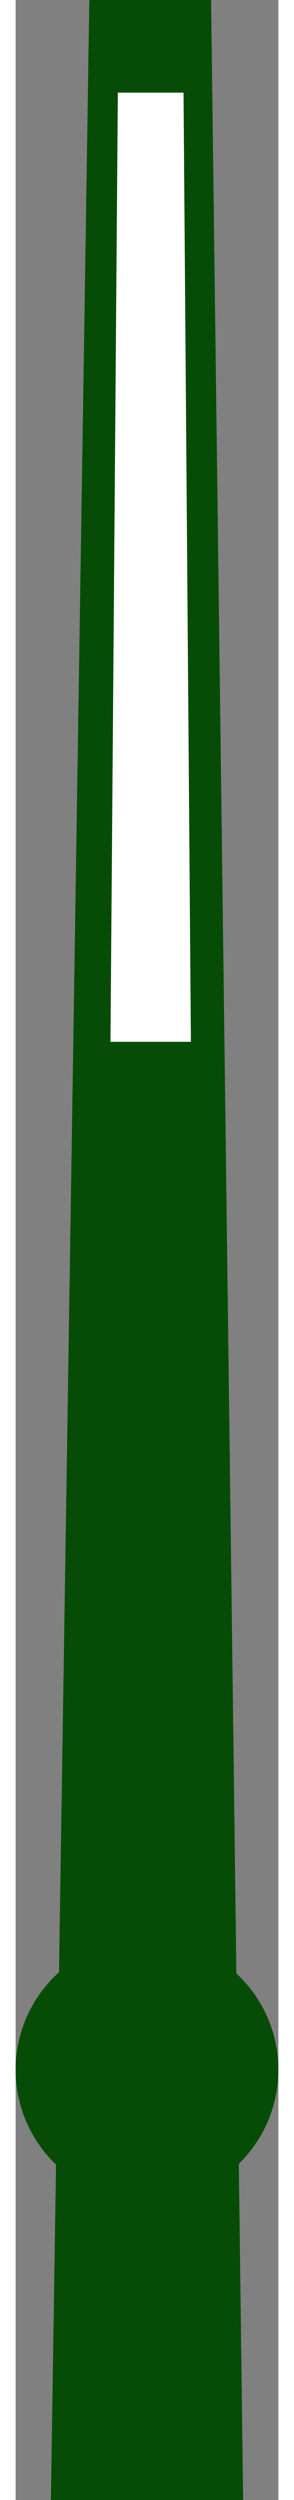
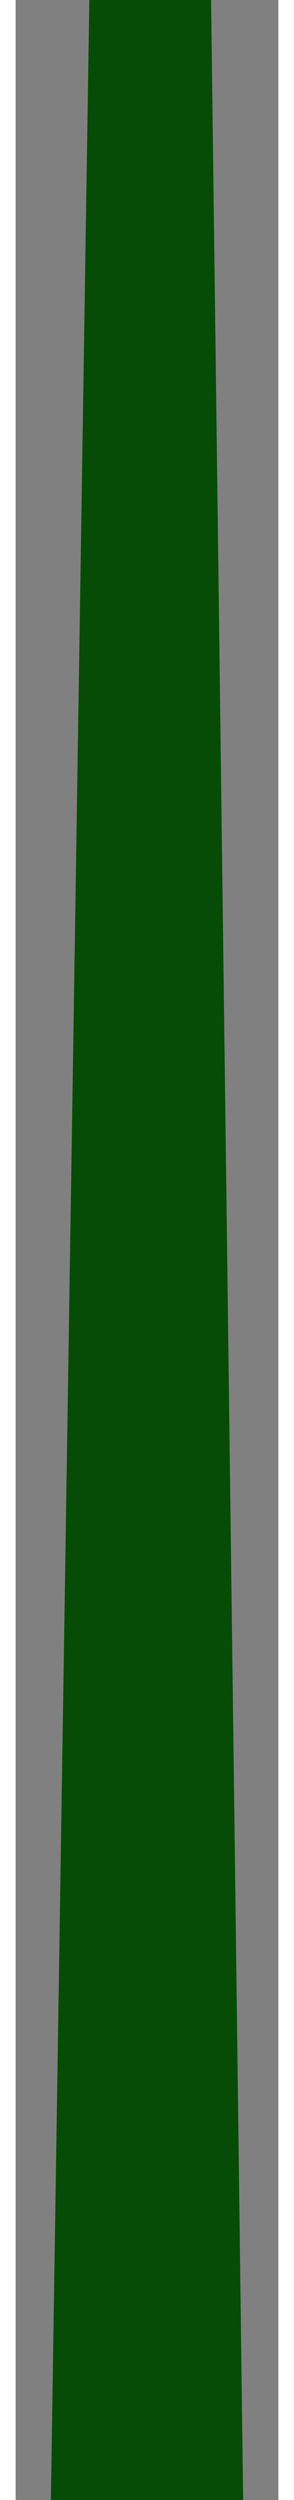
<svg xmlns="http://www.w3.org/2000/svg" version="1.1" id="Calque_1" x="0px" y="0px" width="3px" height="25.5px" viewBox="0 0 8.2 77.99">
  <rect x="0" y="0" width="8.2" height="77.99" fill="#808080" stroke="none" />
  <defs>
    <style>.cls-1{fill:#064C06;}.cls-2{fill:#fff;}</style>
  </defs>
  <title>minutes</title>
  <polyline class="cls-1" points="2.3 0 1.1 77.99 7.1 77.99 6.1 0" />
-   <polygon class="cls-2" points="3.19 2.89 5.24 2.89 5.47 32.5 2.96 32.5 3.19 2.89" />
-   <circle class="cls-1" cx="4.1" cy="64.57" r="4.1" />
</svg>